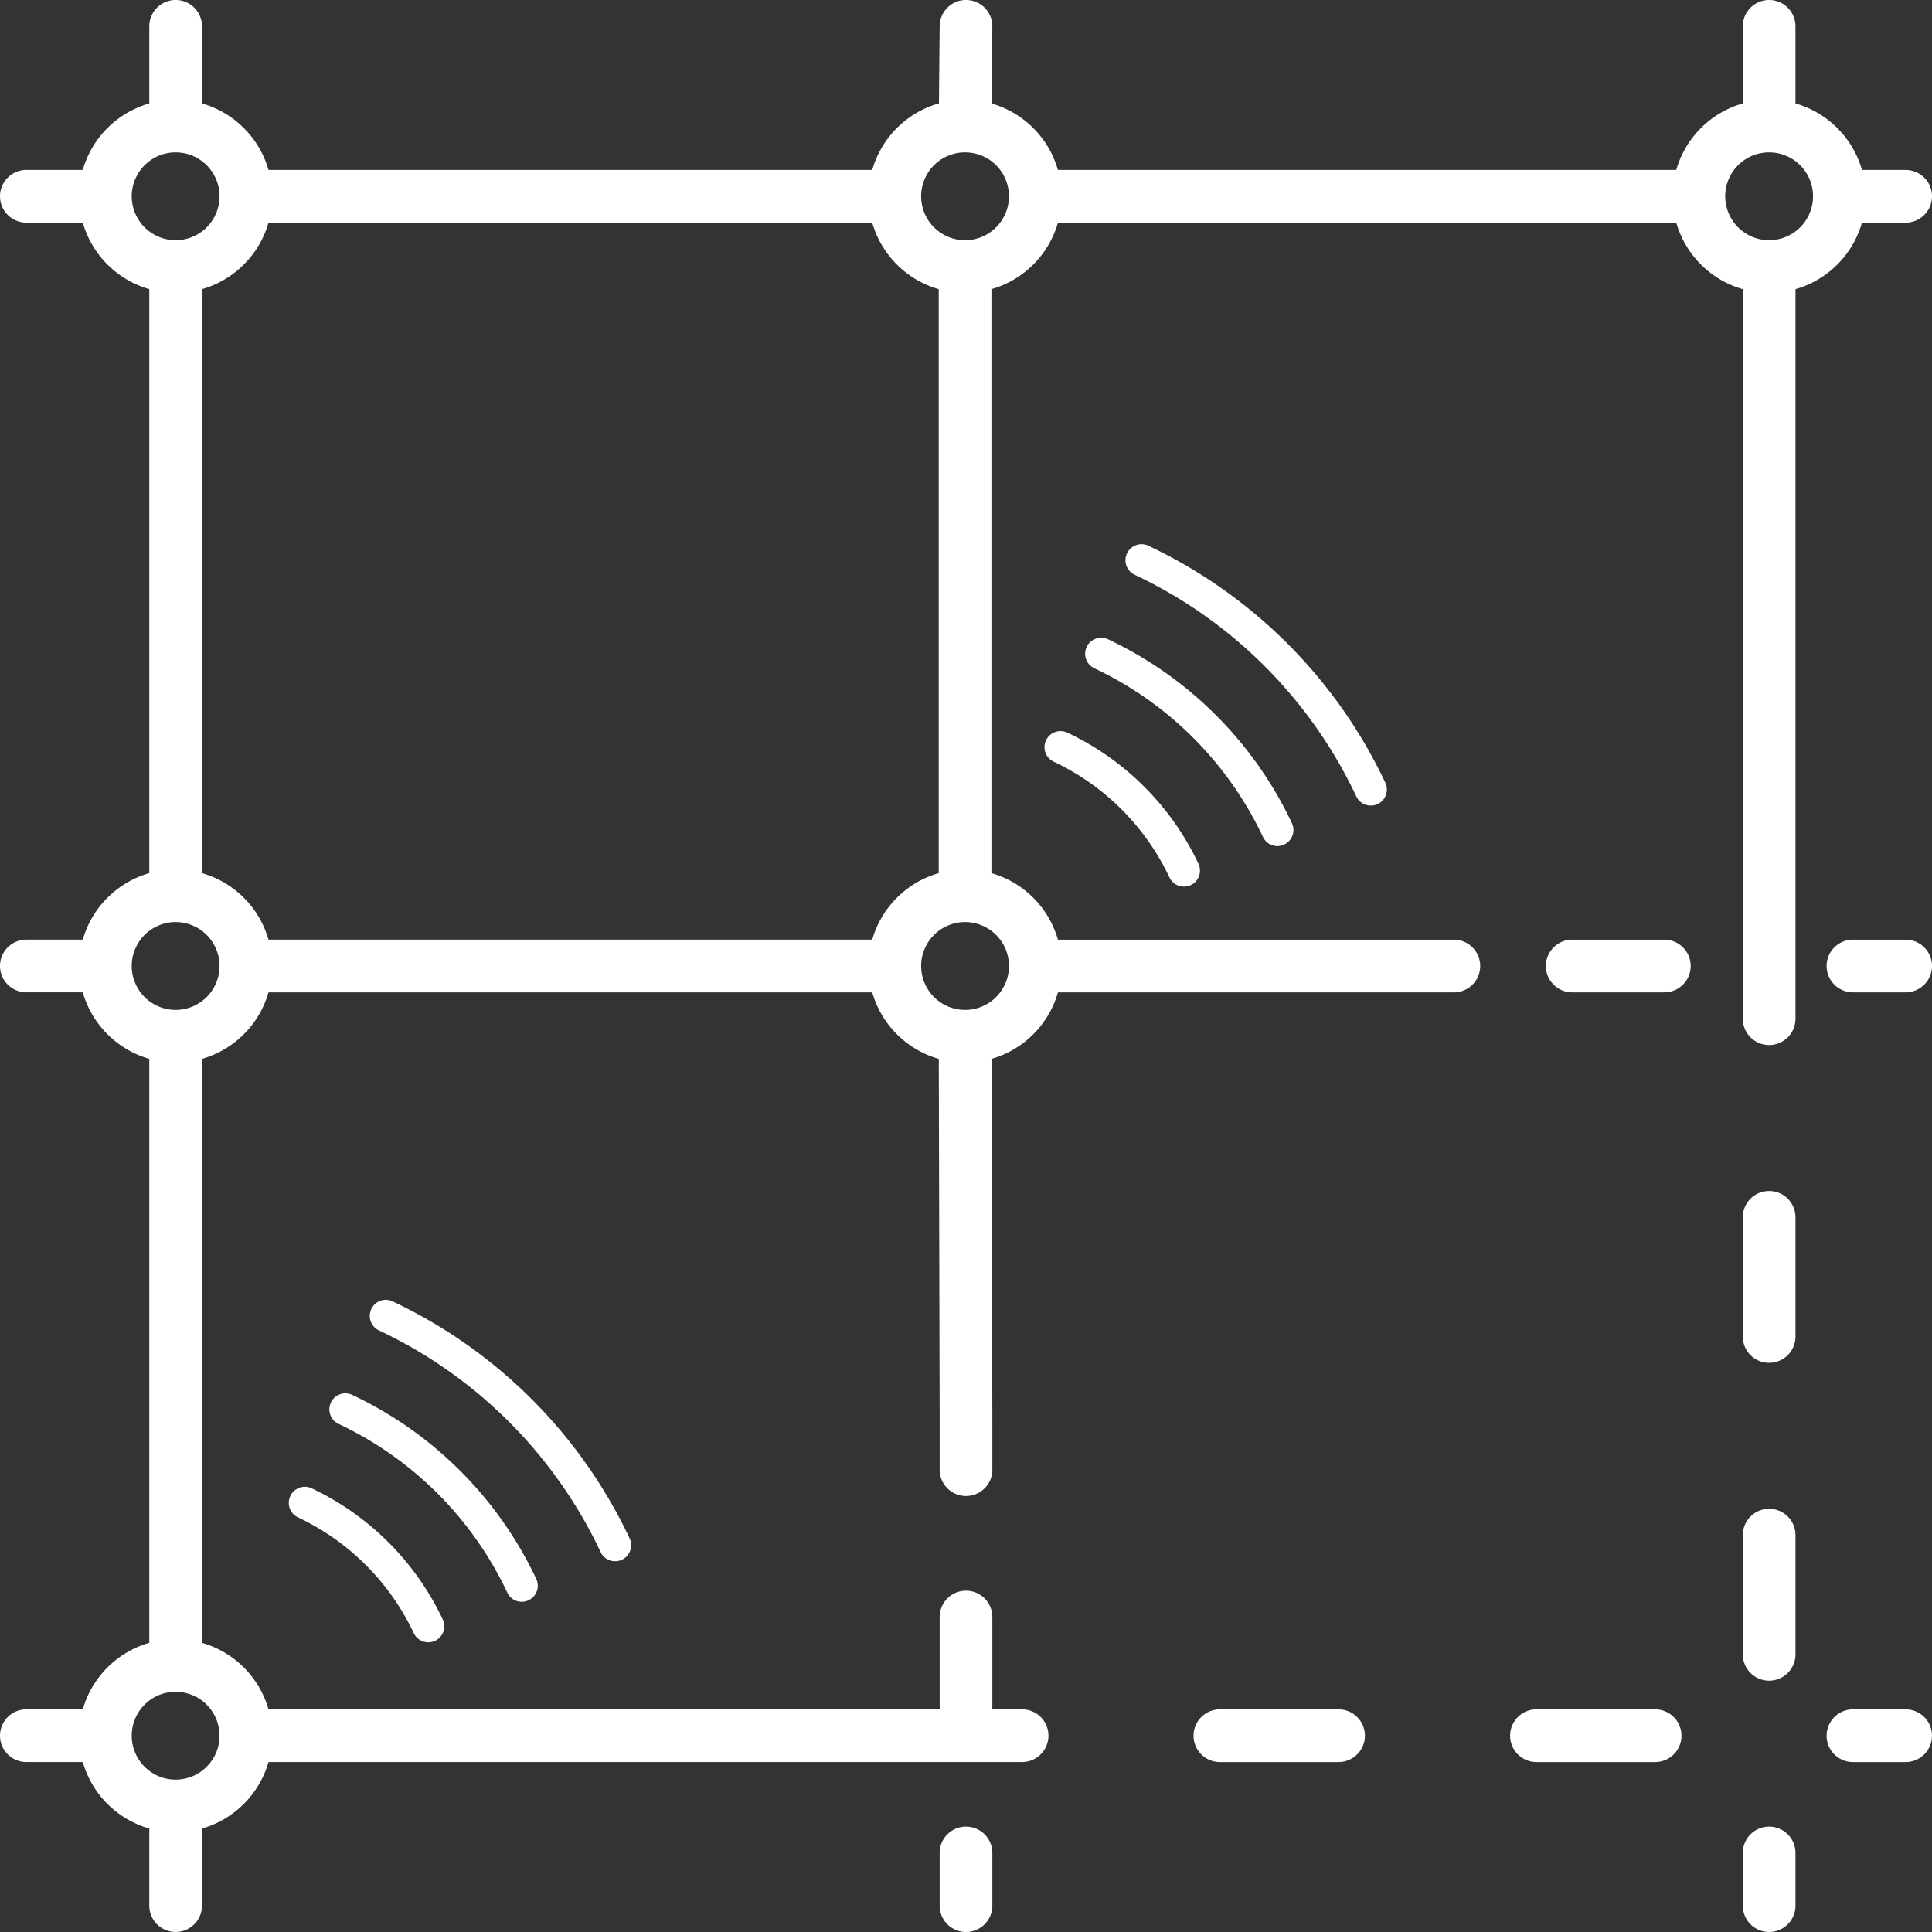
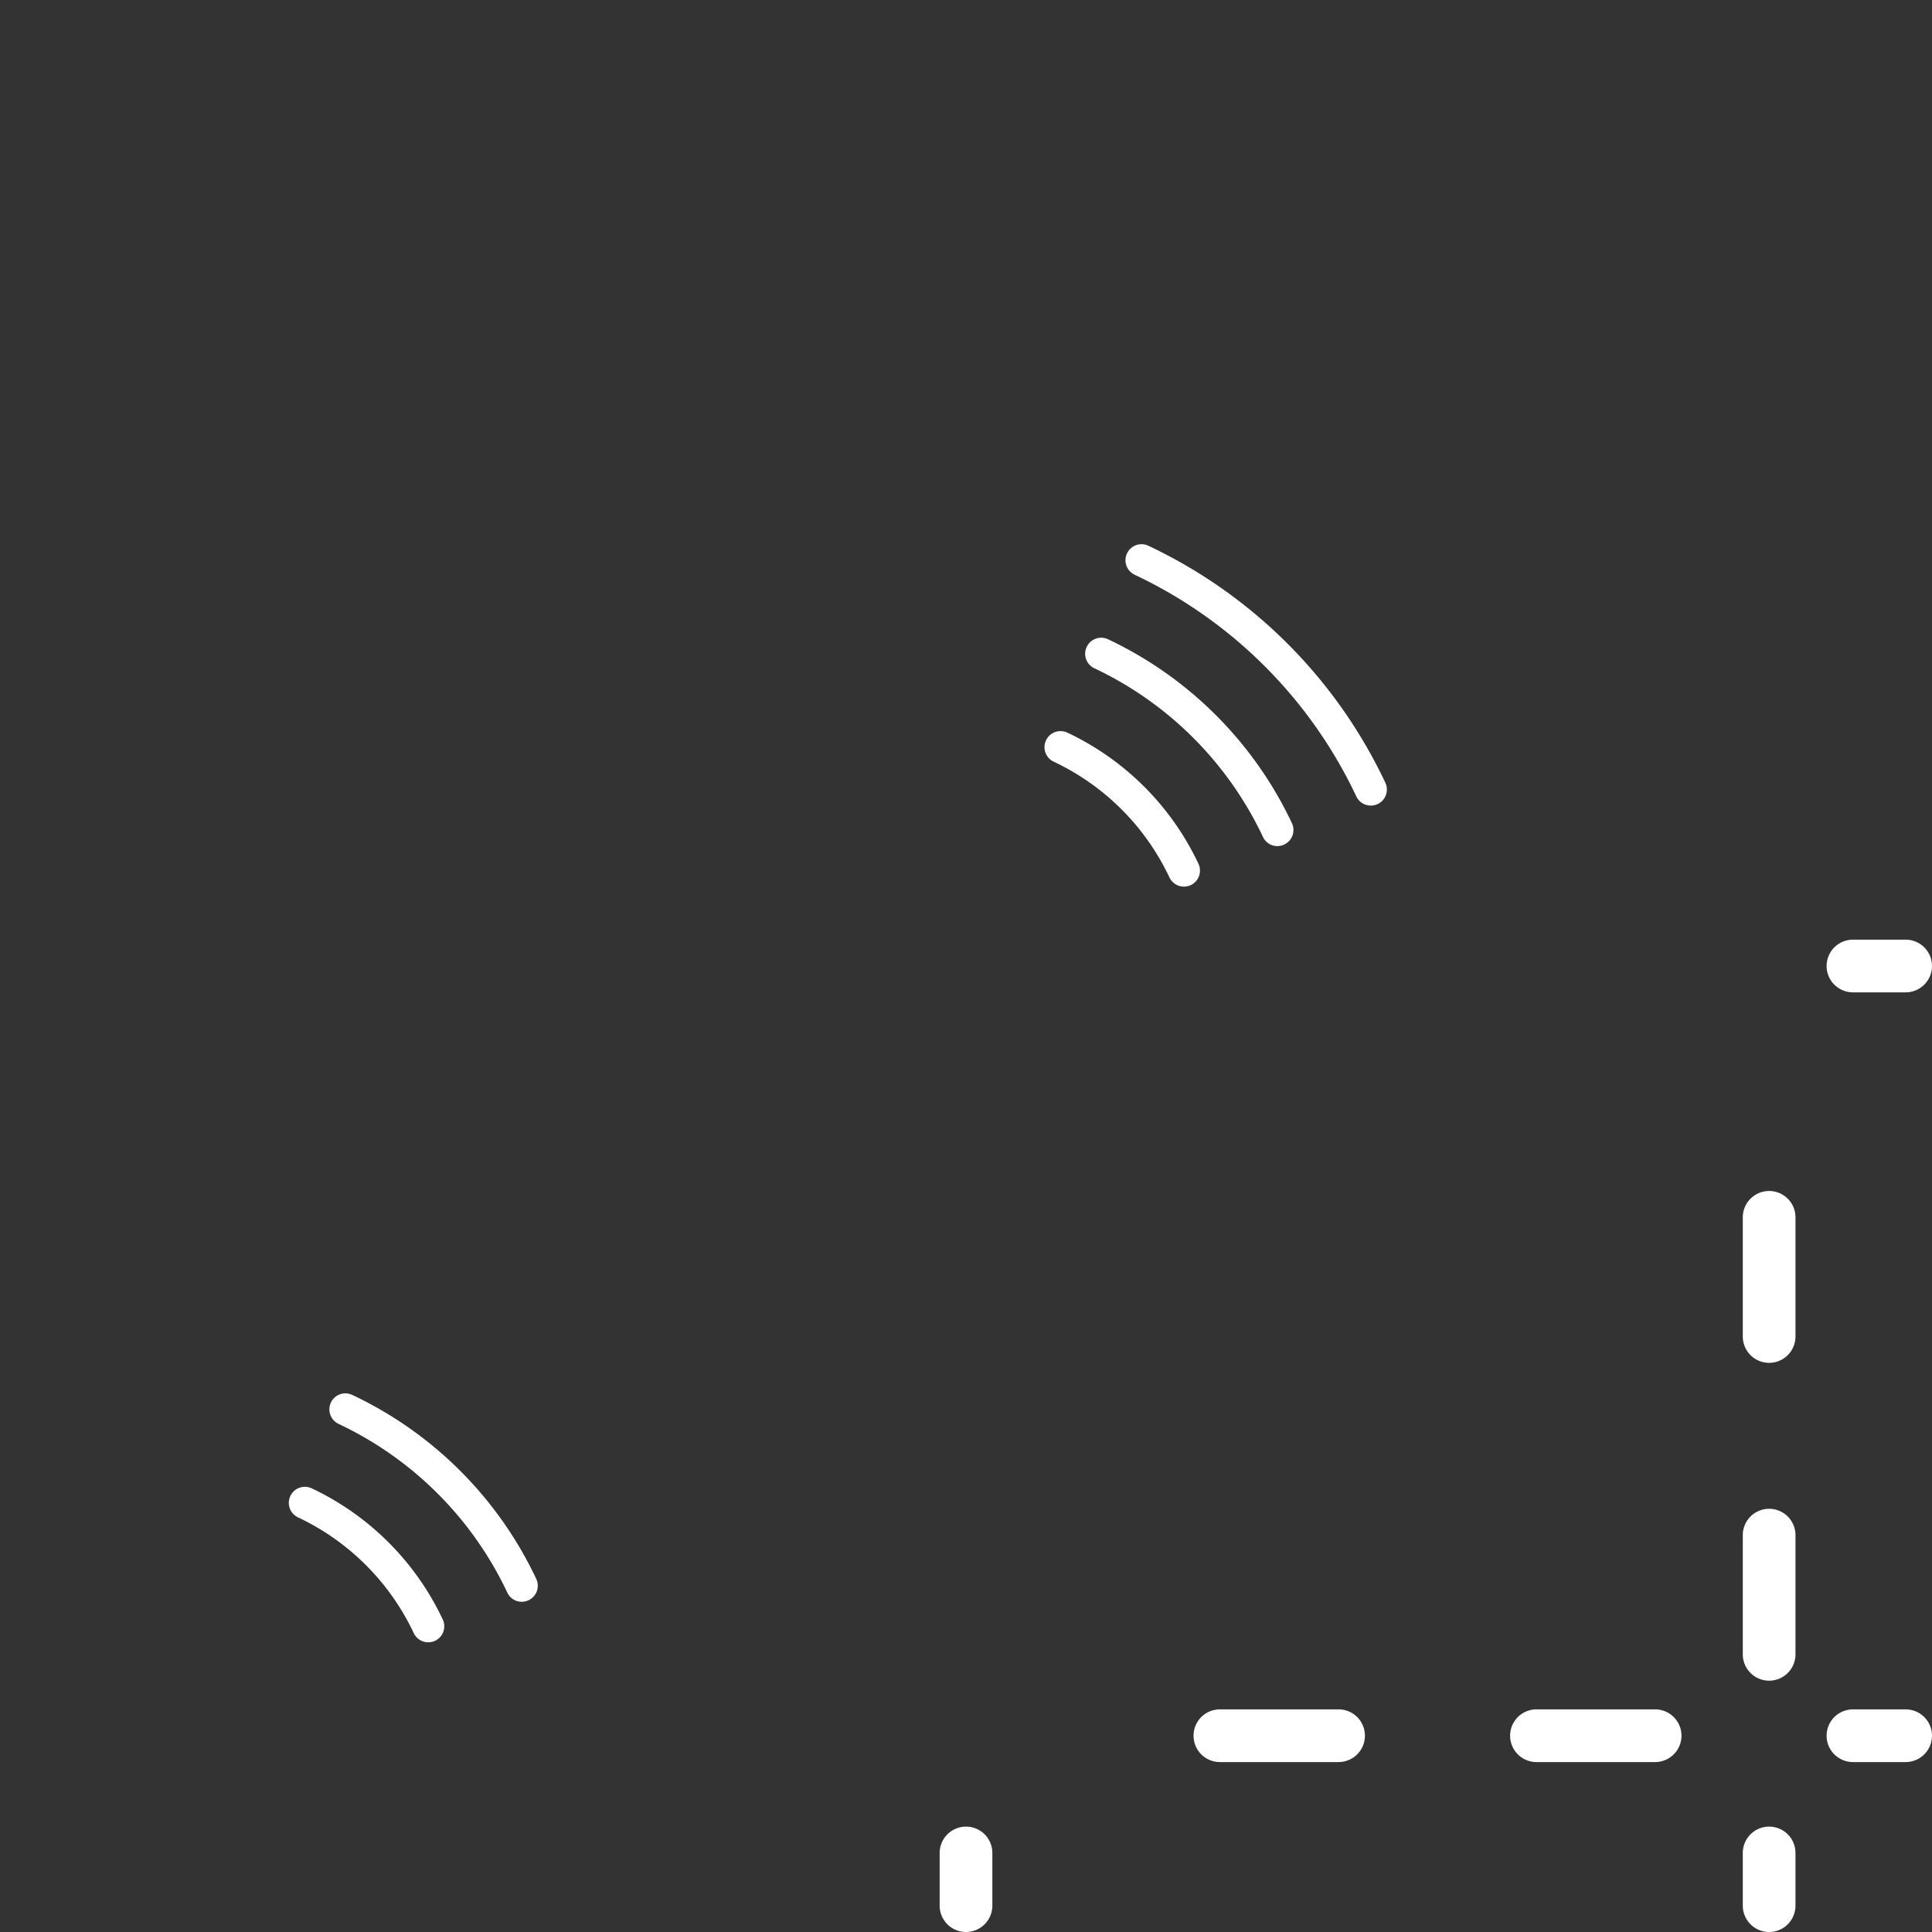
<svg xmlns="http://www.w3.org/2000/svg" width="150" height="150" viewBox="0 0 150 150">
  <rect x="0" y="0" width="150" height="150" fill="#333333" stroke="none" />
  <defs>
    <clipPath id="clip-path">
      <rect width="150" height="150" fill="none" />
    </clipPath>
  </defs>
  <g id="Component" transform="translate(0 0)" clip-path="url(#clip-path)">
-     <path id="Path_1764" data-name="Path 1764" d="M1385.212,265.324h-7.151a2.045,2.045,0,0,0,0,4.091h7.151a2.045,2.045,0,0,0,0-4.091Z" transform="translate(-1255.994 -192.369)" fill="#fff" />
    <path id="Path_1765" data-name="Path 1765" d="M1398.136,265.324h-4.091a2.045,2.045,0,0,0,0,4.091h4.091a2.045,2.045,0,0,0,0-4.091Z" transform="translate(-1250.182 -192.369)" fill="#fff" />
    <path id="Path_1766" data-name="Path 1766" d="M1343.545,315.824a2.046,2.046,0,0,0-2.045,2.045v4.091a2.045,2.045,0,1,0,4.091,0v-4.091A2.046,2.046,0,0,0,1343.545,315.824Z" transform="translate(-1268.545 -174.006)" fill="#fff" />
    <path id="Path_1767" data-name="Path 1767" d="M1389.273,297.729a2.044,2.044,0,0,0-2.046,2.045v9.254a2.045,2.045,0,0,0,4.091,0v-9.254A2.045,2.045,0,0,0,1389.273,297.729Z" transform="translate(-1251.917 -180.586)" fill="#fff" />
    <path id="Path_1768" data-name="Path 1768" d="M1389.273,279.634a2.044,2.044,0,0,0-2.046,2.045v9.252a2.045,2.045,0,1,0,4.091,0v-9.252A2.045,2.045,0,0,0,1389.273,279.634Z" transform="translate(-1251.917 -187.166)" fill="#fff" />
    <path id="Path_1769" data-name="Path 1769" d="M1389.273,315.824a2.045,2.045,0,0,0-2.046,2.045v4.091a2.045,2.045,0,1,0,4.091,0v-4.091A2.046,2.046,0,0,0,1389.273,315.824Z" transform="translate(-1251.917 -174.006)" fill="#fff" />
    <path id="Path_1770" data-name="Path 1770" d="M1367.218,309.148H1358a2.045,2.045,0,0,0,0,4.091h9.215a2.045,2.045,0,1,0,0-4.091Z" transform="translate(-1263.288 -176.433)" fill="#fff" />
    <path id="Path_1771" data-name="Path 1771" d="M1385.239,309.148h-9.214a2.045,2.045,0,0,0,0,4.091h9.214a2.045,2.045,0,0,0,0-4.091Z" transform="translate(-1256.735 -176.433)" fill="#fff" />
    <path id="Path_1772" data-name="Path 1772" d="M1398.136,309.148h-4.091a2.045,2.045,0,0,0,0,4.091h4.091a2.045,2.045,0,0,0,0-4.091Z" transform="translate(-1250.182 -176.433)" fill="#fff" />
-     <path id="Path_1773" data-name="Path 1773" d="M1432.563,229.109h3.391a2.045,2.045,0,0,0,0-4.091h-3.391a7.522,7.522,0,0,0-5.163-5.164v-5.985a2.045,2.045,0,0,0-4.091,0v5.985a7.521,7.521,0,0,0-5.164,5.164h-48.008a7.524,7.524,0,0,0-5.148-5.16l.056-5.97a2.045,2.045,0,0,0-2.026-2.065H1363a2.047,2.047,0,0,0-2.045,2.026l-.056,6a7.519,7.519,0,0,0-5.179,5.168h-46.874a7.526,7.526,0,0,0-5.164-5.164v-5.985a2.045,2.045,0,1,0-4.091,0v5.985a7.526,7.526,0,0,0-5.164,5.164h-4.381a2.045,2.045,0,0,0,0,4.091h4.381a7.526,7.526,0,0,0,5.164,5.164v45.341a7.526,7.526,0,0,0-5.164,5.164h-4.381a2.045,2.045,0,0,0,0,4.091h4.381a7.523,7.523,0,0,0,5.164,5.164v45.341a7.526,7.526,0,0,0-5.164,5.164h-4.381a2.045,2.045,0,0,0,0,4.091h4.381a7.526,7.526,0,0,0,5.164,5.164v5.985a2.045,2.045,0,1,0,4.091,0v-5.985a7.526,7.526,0,0,0,5.164-5.164h58.51a2.045,2.045,0,0,0,0-4.091h-2.34a1.942,1.942,0,0,0,.03-.3v-6.867a2.045,2.045,0,1,0-4.091,0v6.867a1.942,1.942,0,0,0,.03.3h-52.139a7.526,7.526,0,0,0-5.164-5.164V294.034a7.524,7.524,0,0,0,5.164-5.164h46.874a7.519,7.519,0,0,0,5.167,5.165l.068,27.806v4.087a2.045,2.045,0,1,0,4.091,0v-4.094h0l-.068-27.8a7.519,7.519,0,0,0,5.16-5.163h30.739a2.045,2.045,0,1,0,0-4.091h-30.739a7.524,7.524,0,0,0-5.164-5.164V234.274a7.524,7.524,0,0,0,5.164-5.164h48.008a7.521,7.521,0,0,0,5.164,5.164v56.641a2.045,2.045,0,0,0,4.091,0V234.274A7.522,7.522,0,0,0,1432.563,229.109Zm-76.844,55.669h-46.874a7.526,7.526,0,0,0-5.164-5.164V234.274a7.526,7.526,0,0,0,5.164-5.164h46.874a7.522,7.522,0,0,0,5.163,5.164v45.341A7.522,7.522,0,0,0,1355.72,284.779Zm-57.492-57.715a3.409,3.409,0,1,1,3.409,3.409A3.413,3.413,0,0,1,1298.227,227.064Zm6.818,119.52a3.409,3.409,0,1,1-3.409-3.409A3.413,3.413,0,0,1,1305.045,346.584Zm-3.409-56.351a3.409,3.409,0,1,1,3.409-3.409A3.412,3.412,0,0,1,1301.636,290.233Zm64.7-3.409a3.409,3.409,0,1,1-3.409-3.409A3.412,3.412,0,0,1,1366.337,286.824Zm-3.409-56.351a3.409,3.409,0,1,1,3.409-3.409A3.413,3.413,0,0,1,1362.928,230.473Zm59.018-3.409a3.409,3.409,0,1,1,3.409,3.409A3.413,3.413,0,0,1,1421.946,227.064Z" transform="translate(-1288 -211.824)" fill="#fff" />
    <path id="Path_1774" data-name="Path 1774" d="M1349.247,253.57a1.246,1.246,0,1,0-1.063,2.254,18.779,18.779,0,0,1,8.984,8.982,1.248,1.248,0,0,0,1.659.6,1.219,1.219,0,0,0,.349-.245,1.252,1.252,0,0,0,.247-1.411A21.292,21.292,0,0,0,1349.247,253.57Z" transform="translate(-1266.375 -196.687)" fill="#fff" />
    <path id="Path_1775" data-name="Path 1775" d="M1364.29,264.238a1.231,1.231,0,0,0,.953-.045,1.246,1.246,0,0,0,.6-1.657,29.882,29.882,0,0,0-14.29-14.287,1.245,1.245,0,0,0-1.06,2.253,27.388,27.388,0,0,1,13.1,13.1A1.235,1.235,0,0,0,1364.29,264.238Z" transform="translate(-1265.537 -198.622)" fill="#fff" />
    <path id="Path_1776" data-name="Path 1776" d="M1370.707,263.028a1.245,1.245,0,0,0,1.549-1.7,38.494,38.494,0,0,0-18.4-18.4,1.241,1.241,0,0,0-1.658.6,1.242,1.242,0,0,0,.6,1.655A35.99,35.99,0,0,1,1370,262.387,1.229,1.229,0,0,0,1370.707,263.028Z" transform="translate(-1264.698 -200.557)" fill="#fff" />
    <path id="Path_1777" data-name="Path 1777" d="M1306.222,296.595a1.249,1.249,0,0,0-1.413.245,1.206,1.206,0,0,0-.246.352,1.244,1.244,0,0,0,.595,1.657,18.785,18.785,0,0,1,8.984,8.982,1.248,1.248,0,0,0,1.659.6,1.214,1.214,0,0,0,.349-.245,1.249,1.249,0,0,0,.245-1.411A21.289,21.289,0,0,0,1306.222,296.595Z" transform="translate(-1282.02 -181.041)" fill="#fff" />
    <path id="Path_1778" data-name="Path 1778" d="M1321.265,307.263a1.23,1.23,0,0,0,.953-.045,1.245,1.245,0,0,0,.6-1.655,29.878,29.878,0,0,0-14.29-14.288,1.246,1.246,0,0,0-1.409.243,1.207,1.207,0,0,0-.247.355,1.244,1.244,0,0,0,.6,1.655,27.4,27.4,0,0,1,13.1,13.1A1.23,1.23,0,0,0,1321.265,307.263Z" transform="translate(-1281.182 -182.976)" fill="#fff" />
-     <path id="Path_1779" data-name="Path 1779" d="M1327.682,306.052a1.245,1.245,0,0,0,1.3-.29,1.251,1.251,0,0,0,.247-1.411,38.484,38.484,0,0,0-18.4-18.4,1.24,1.24,0,0,0-1.658.6,1.243,1.243,0,0,0,.6,1.655,35.979,35.979,0,0,1,17.206,17.206A1.231,1.231,0,0,0,1327.682,306.052Z" transform="translate(-1280.344 -184.911)" fill="#fff" />
  </g>
</svg>